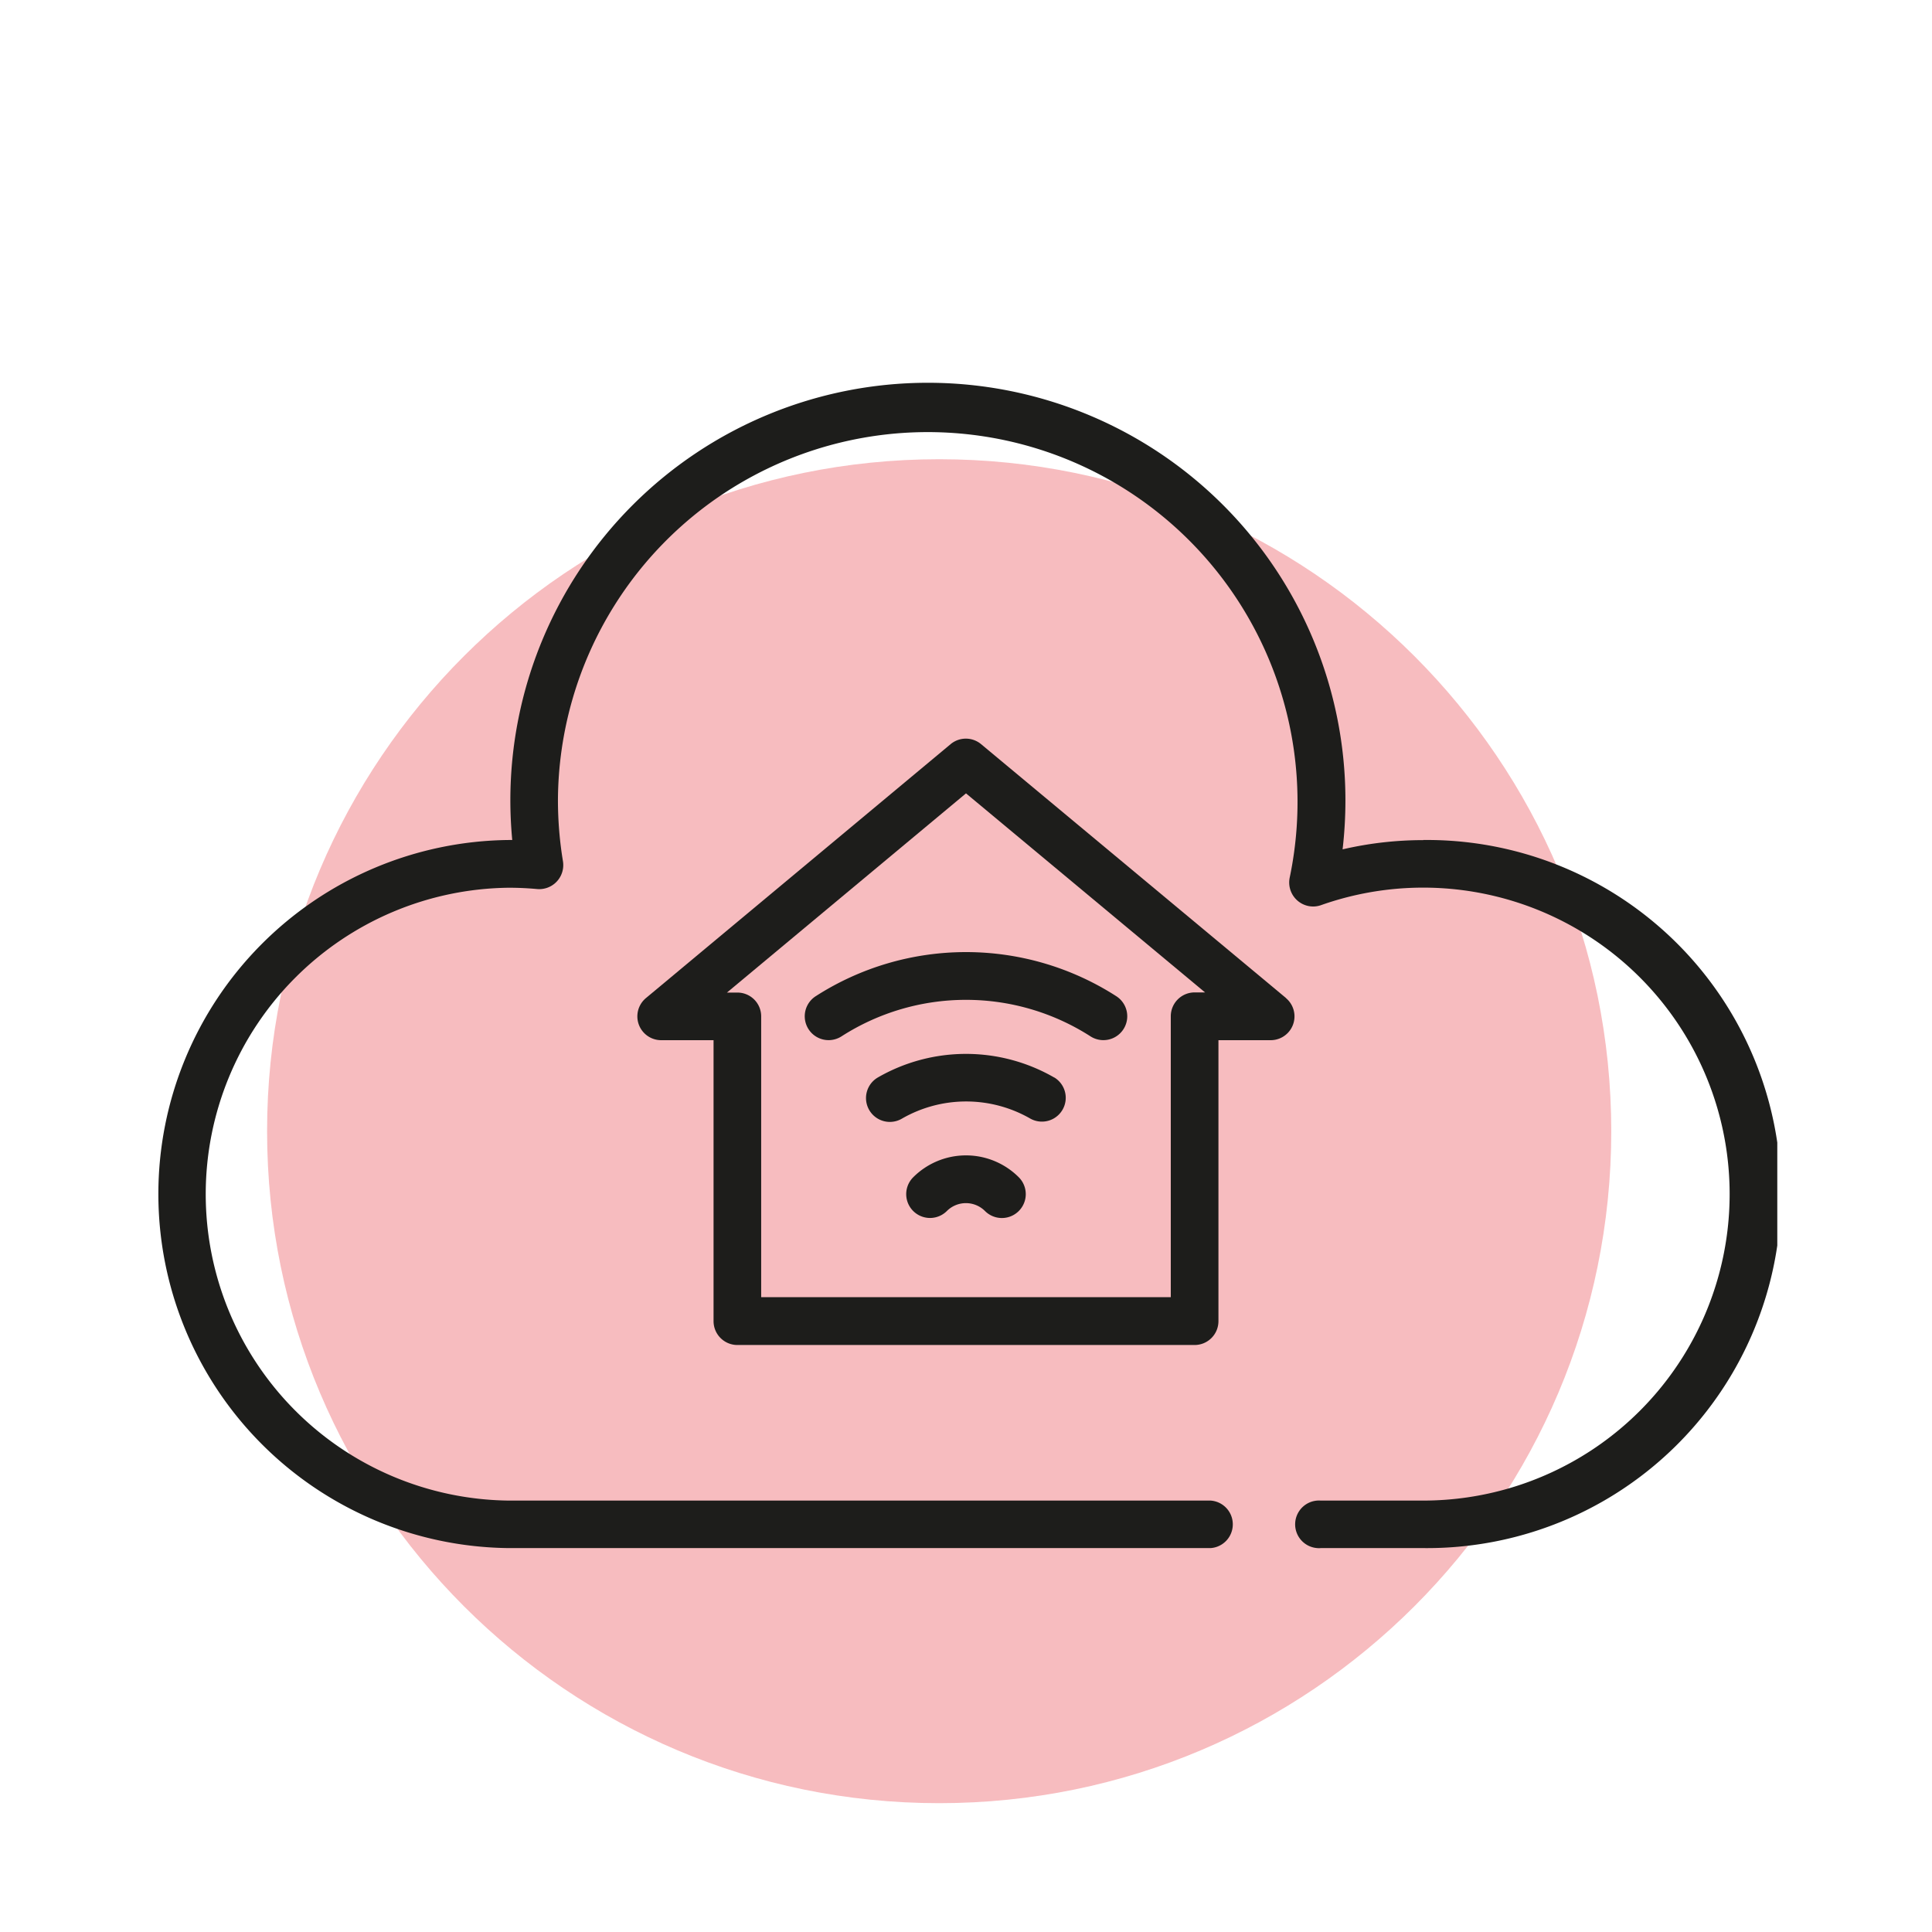
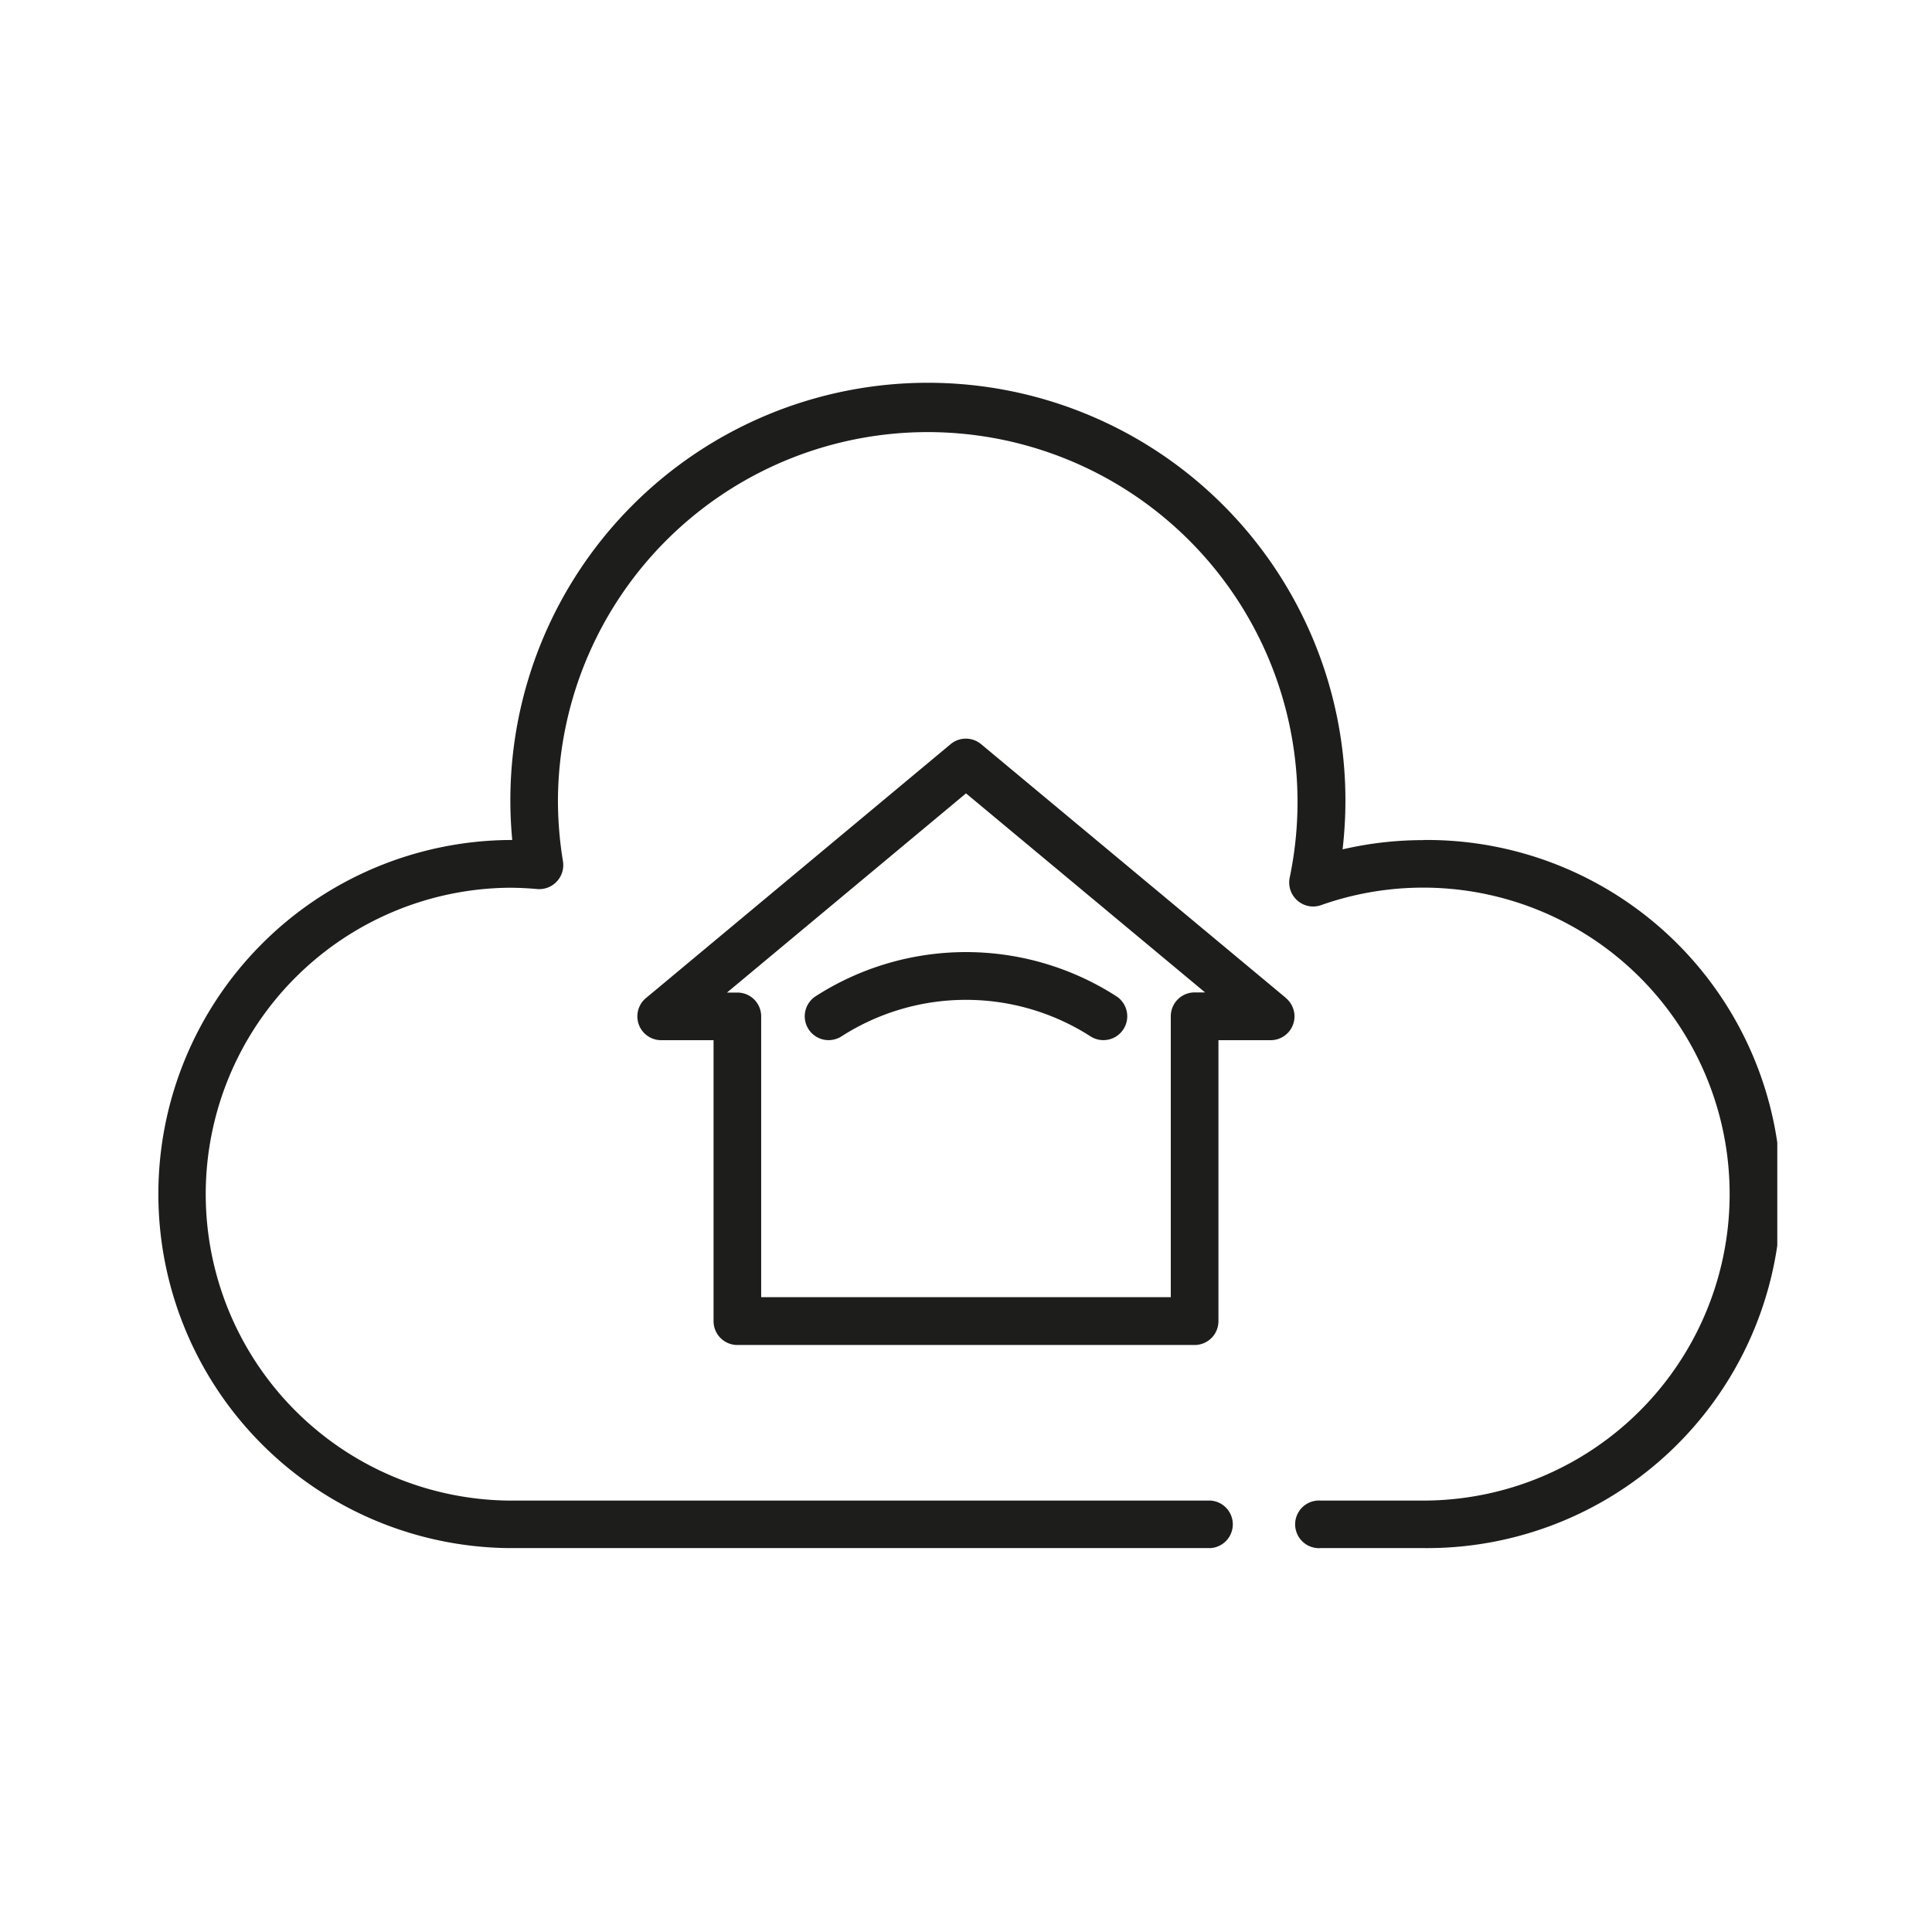
<svg xmlns="http://www.w3.org/2000/svg" id="Layer_1" data-name="Layer 1" viewBox="0 0 512 512">
  <defs>
    <style>.cls-1{fill:none;}.cls-2{opacity:0.27;}.cls-3{clip-path:url(#clip-path);}.cls-4{fill:#e30613;}.cls-5{clip-path:url(#clip-path-2);}.cls-6{fill:#1d1d1b;}</style>
    <clipPath id="clip-path">
-       <rect class="cls-1" x="-52.24" y="26" width="602.24" height="465.53" />
-     </clipPath>
+       </clipPath>
    <clipPath id="clip-path-2">
      <rect class="cls-1" x="41" y="41" width="430" height="430" />
    </clipPath>
  </defs>
  <title>smart-home-01</title>
  <g class="cls-2">
    <g class="cls-3">
-       <path class="cls-4" d="M248.88,477.86C347.22,477.86,427,398.1,427,299.77S347.21,121.7,248.88,121.7,70.78,201.46,70.78,299.77s79.76,178.09,178.1,178.09" />
-     </g>
+       </g>
  </g>
  <g class="cls-5">
    <path class="cls-6" d="M377.17,222.64a94.35,94.35,0,0,0-21.37,2.45,112.24,112.24,0,0,0,.75-13,110.65,110.65,0,1,0-221.3,0c0,3.5.17,7,.5,10.52h-.92a93.83,93.83,0,0,0,0,187.65h186a6.31,6.31,0,0,0,0-12.59h-186a81.21,81.21,0,0,1,0-162.41q3.78,0,7.56.35a6.37,6.37,0,0,0,6.86-5.84,6.56,6.56,0,0,0-.05-1.47,99.7,99.7,0,0,1-1.34-16.18,98,98,0,1,1,193.91,20.52,6.37,6.37,0,0,0,5,7.47,6.26,6.26,0,0,0,3.24-.21,81.22,81.22,0,1,1,27.11,157.77H350a6.31,6.31,0,1,0-.92,12.59,4.71,4.71,0,0,0,.92,0h27.2a93.83,93.83,0,1,0,0-187.65" />
    <path class="cls-6" d="M340.82,264.5,260,197.21a6.31,6.31,0,0,0-8.08,0L171.18,264.5a6.31,6.31,0,0,0,4,11.16H189.1v74.47a6.32,6.32,0,0,0,6.31,6.31H316.59a6.32,6.32,0,0,0,6.31-6.31V275.66h13.88a6.31,6.31,0,0,0,4-11.16M316.59,263a6.32,6.32,0,0,0-6.32,6.31v74.46H201.72V269.35a6.3,6.3,0,0,0-6.31-6.31h-2.76L256,210.25,319.35,263Z" />
-     <path class="cls-6" d="M279.36,285.54a46.8,46.8,0,0,0-46.72,0A6.31,6.31,0,0,0,239,296.46a34.12,34.12,0,0,1,34.08,0,6.31,6.31,0,0,0,6.32-10.92" />
    <path class="cls-6" d="M216.18,264A6.31,6.31,0,0,0,223,274.65h0a61.08,61.08,0,0,1,66,0A6.31,6.31,0,1,0,295.82,264a73.69,73.69,0,0,0-79.64,0" />
-     <path class="cls-6" d="M270,312a19.77,19.77,0,0,0-28,0h0a6.31,6.31,0,1,0,8.94,8.92,7.15,7.15,0,0,1,10.08,0A6.31,6.31,0,0,0,270,312h0" />
  </g>
</svg>